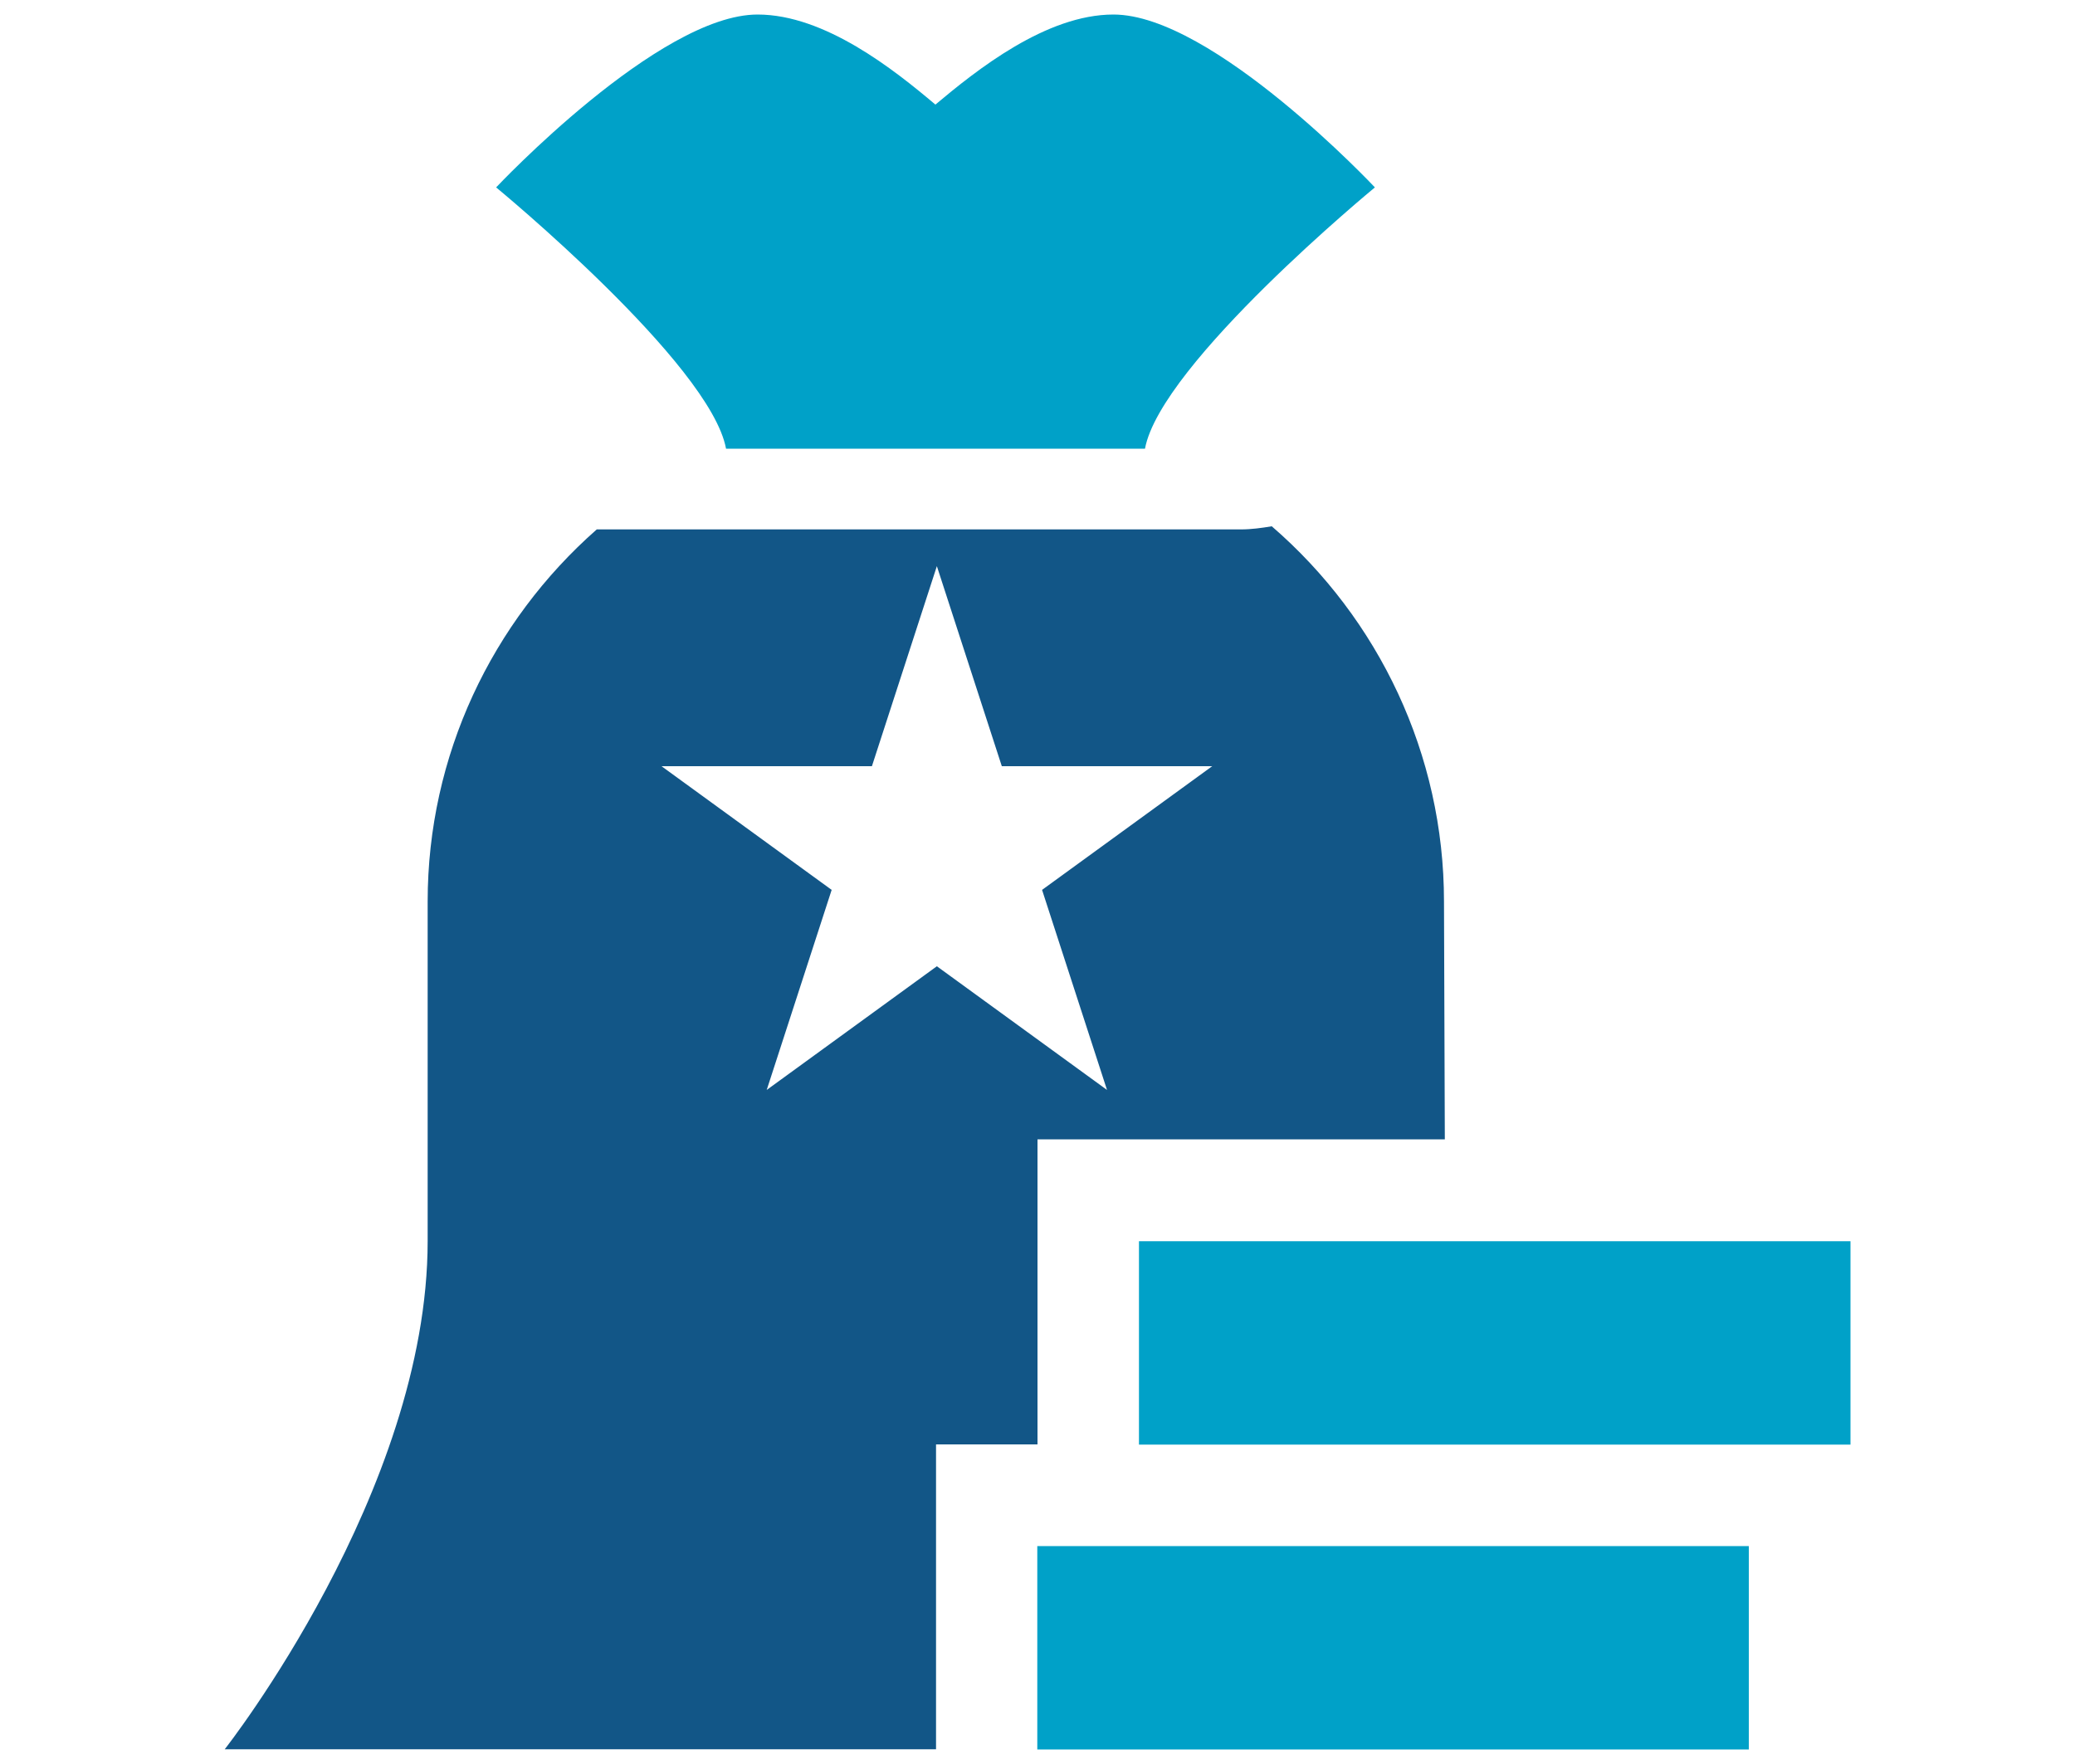
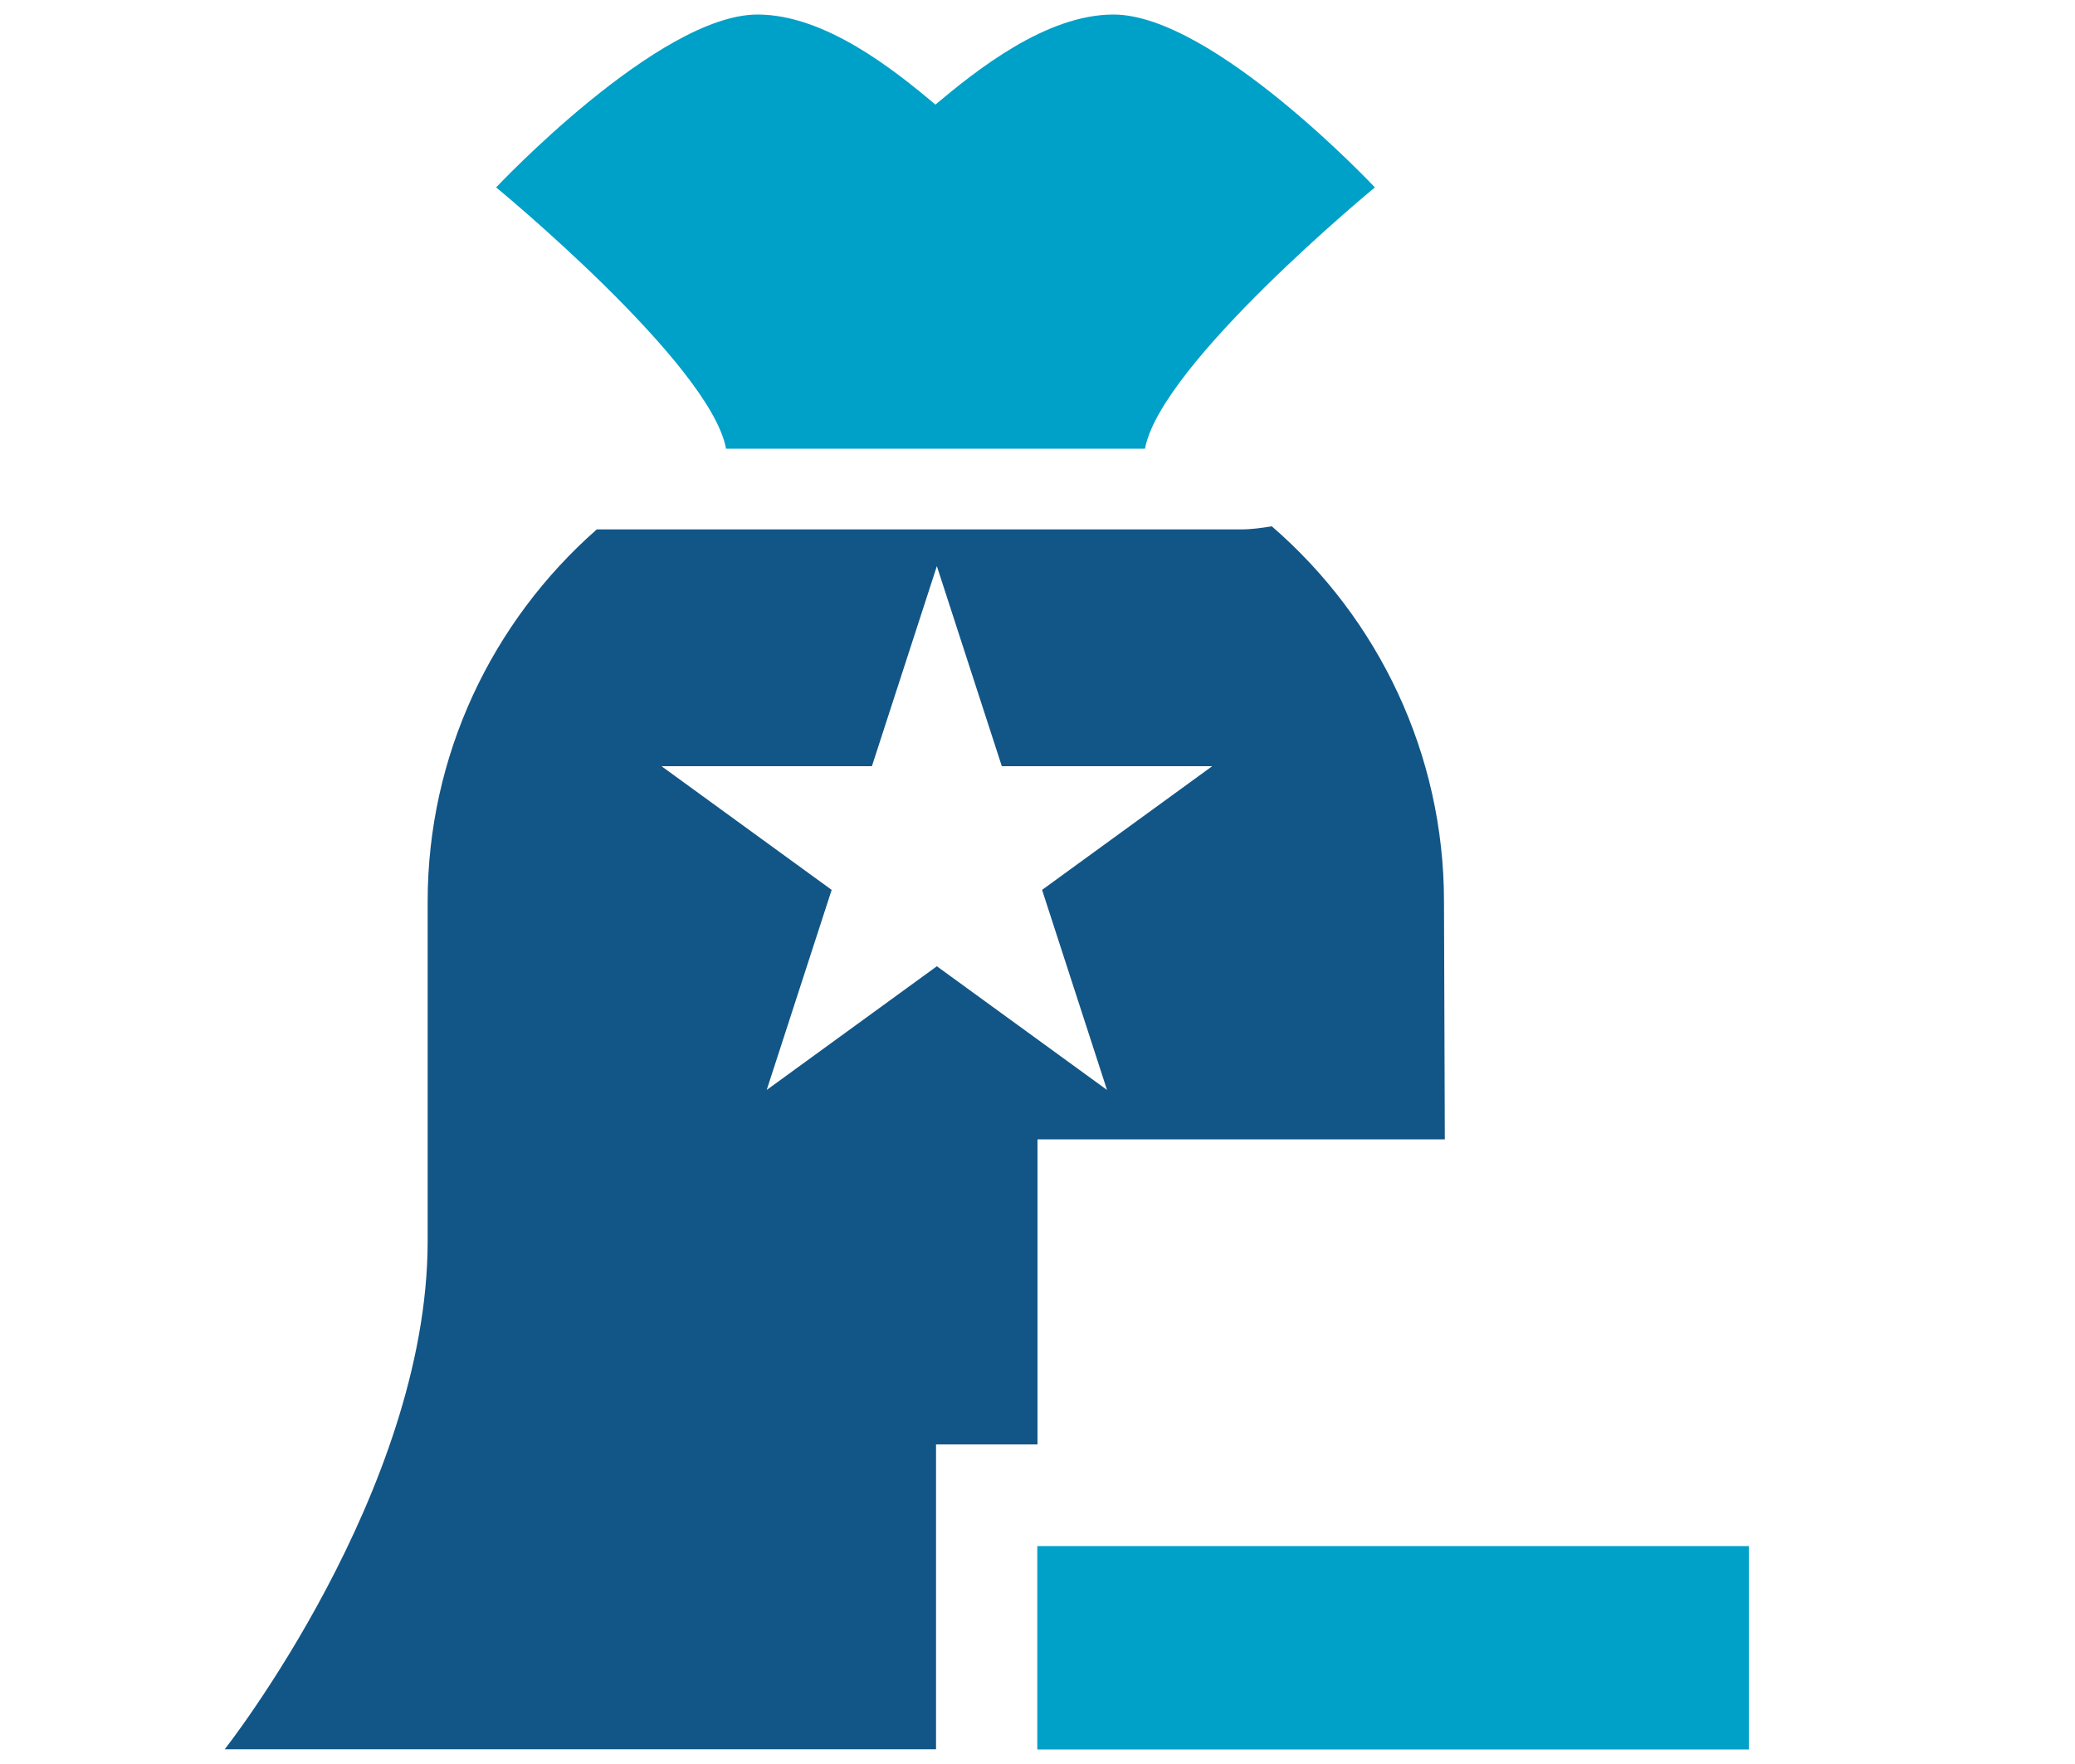
<svg xmlns="http://www.w3.org/2000/svg" id="a" data-name="Layer 1" viewBox="0 0 100 85">
  <defs>
    <style>
      .k {
        fill: #125687;
      }

      .k, .l {
        stroke-width: 0px;
      }

      .l {
        fill: #00a1c8;
      }
    </style>
  </defs>
  <g id="b" data-name="money bag_2">
    <g id="c" data-name="Group 31">
      <g id="d" data-name="Bandit">
        <g id="e" data-name="Group 32">
-           <path id="f" data-name="Vector 187" class="l" d="M35,21.62h20.18c.76-4.1,11.08-12.59,11.08-12.59,0,0-7.82-8.33-12.6-8.33-3.24,0-6.58,2.66-8.58,4.34-1.99-1.68-5.33-4.34-8.57-4.34-4.77,0-12.6,8.33-12.6,8.33,0,0,10.32,8.49,11.08,12.59Z" />
+           <path id="f" data-name="Vector 187" class="l" d="M35,21.62h20.18c.76-4.1,11.08-12.59,11.08-12.59,0,0-7.82-8.33-12.6-8.33-3.24,0-6.58,2.66-8.58,4.34-1.99-1.68-5.33-4.34-8.57-4.34-4.77,0-12.6,8.33-12.6,8.33,0,0,10.32,8.49,11.08,12.59" />
        </g>
        <g id="g" data-name="Group 33">
          <path id="h" data-name="Vector 189" class="l" d="M49.99,74.5h34.29v9.8h-34.29v-9.8Z" />
-           <path id="i" data-name="Vector 190" class="l" d="M54.89,59.81h34.29v9.8h-34.29v-9.8Z" />
        </g>
      </g>
      <path id="j" data-name="Vector 191" class="k" d="M45.1,69.6h4.9v-14.7h19.63c-.01-3.64-.03-8-.04-11.46,0-7.1-3.15-13.63-8.3-18.08-.49.08-.98.15-1.49.15h-31.04c-5.06,4.45-8.15,10.9-8.15,17.93v16.36c0,12.06-9.78,24.49-9.78,24.49h34.28v-14.7ZM45.15,27.28l3.13,9.64h10.14l-8.2,5.96,3.13,9.64-8.2-5.96-8.2,5.96,3.13-9.64-8.2-5.96h10.14l3.13-9.64Z" />
    </g>
  </g>
</svg>